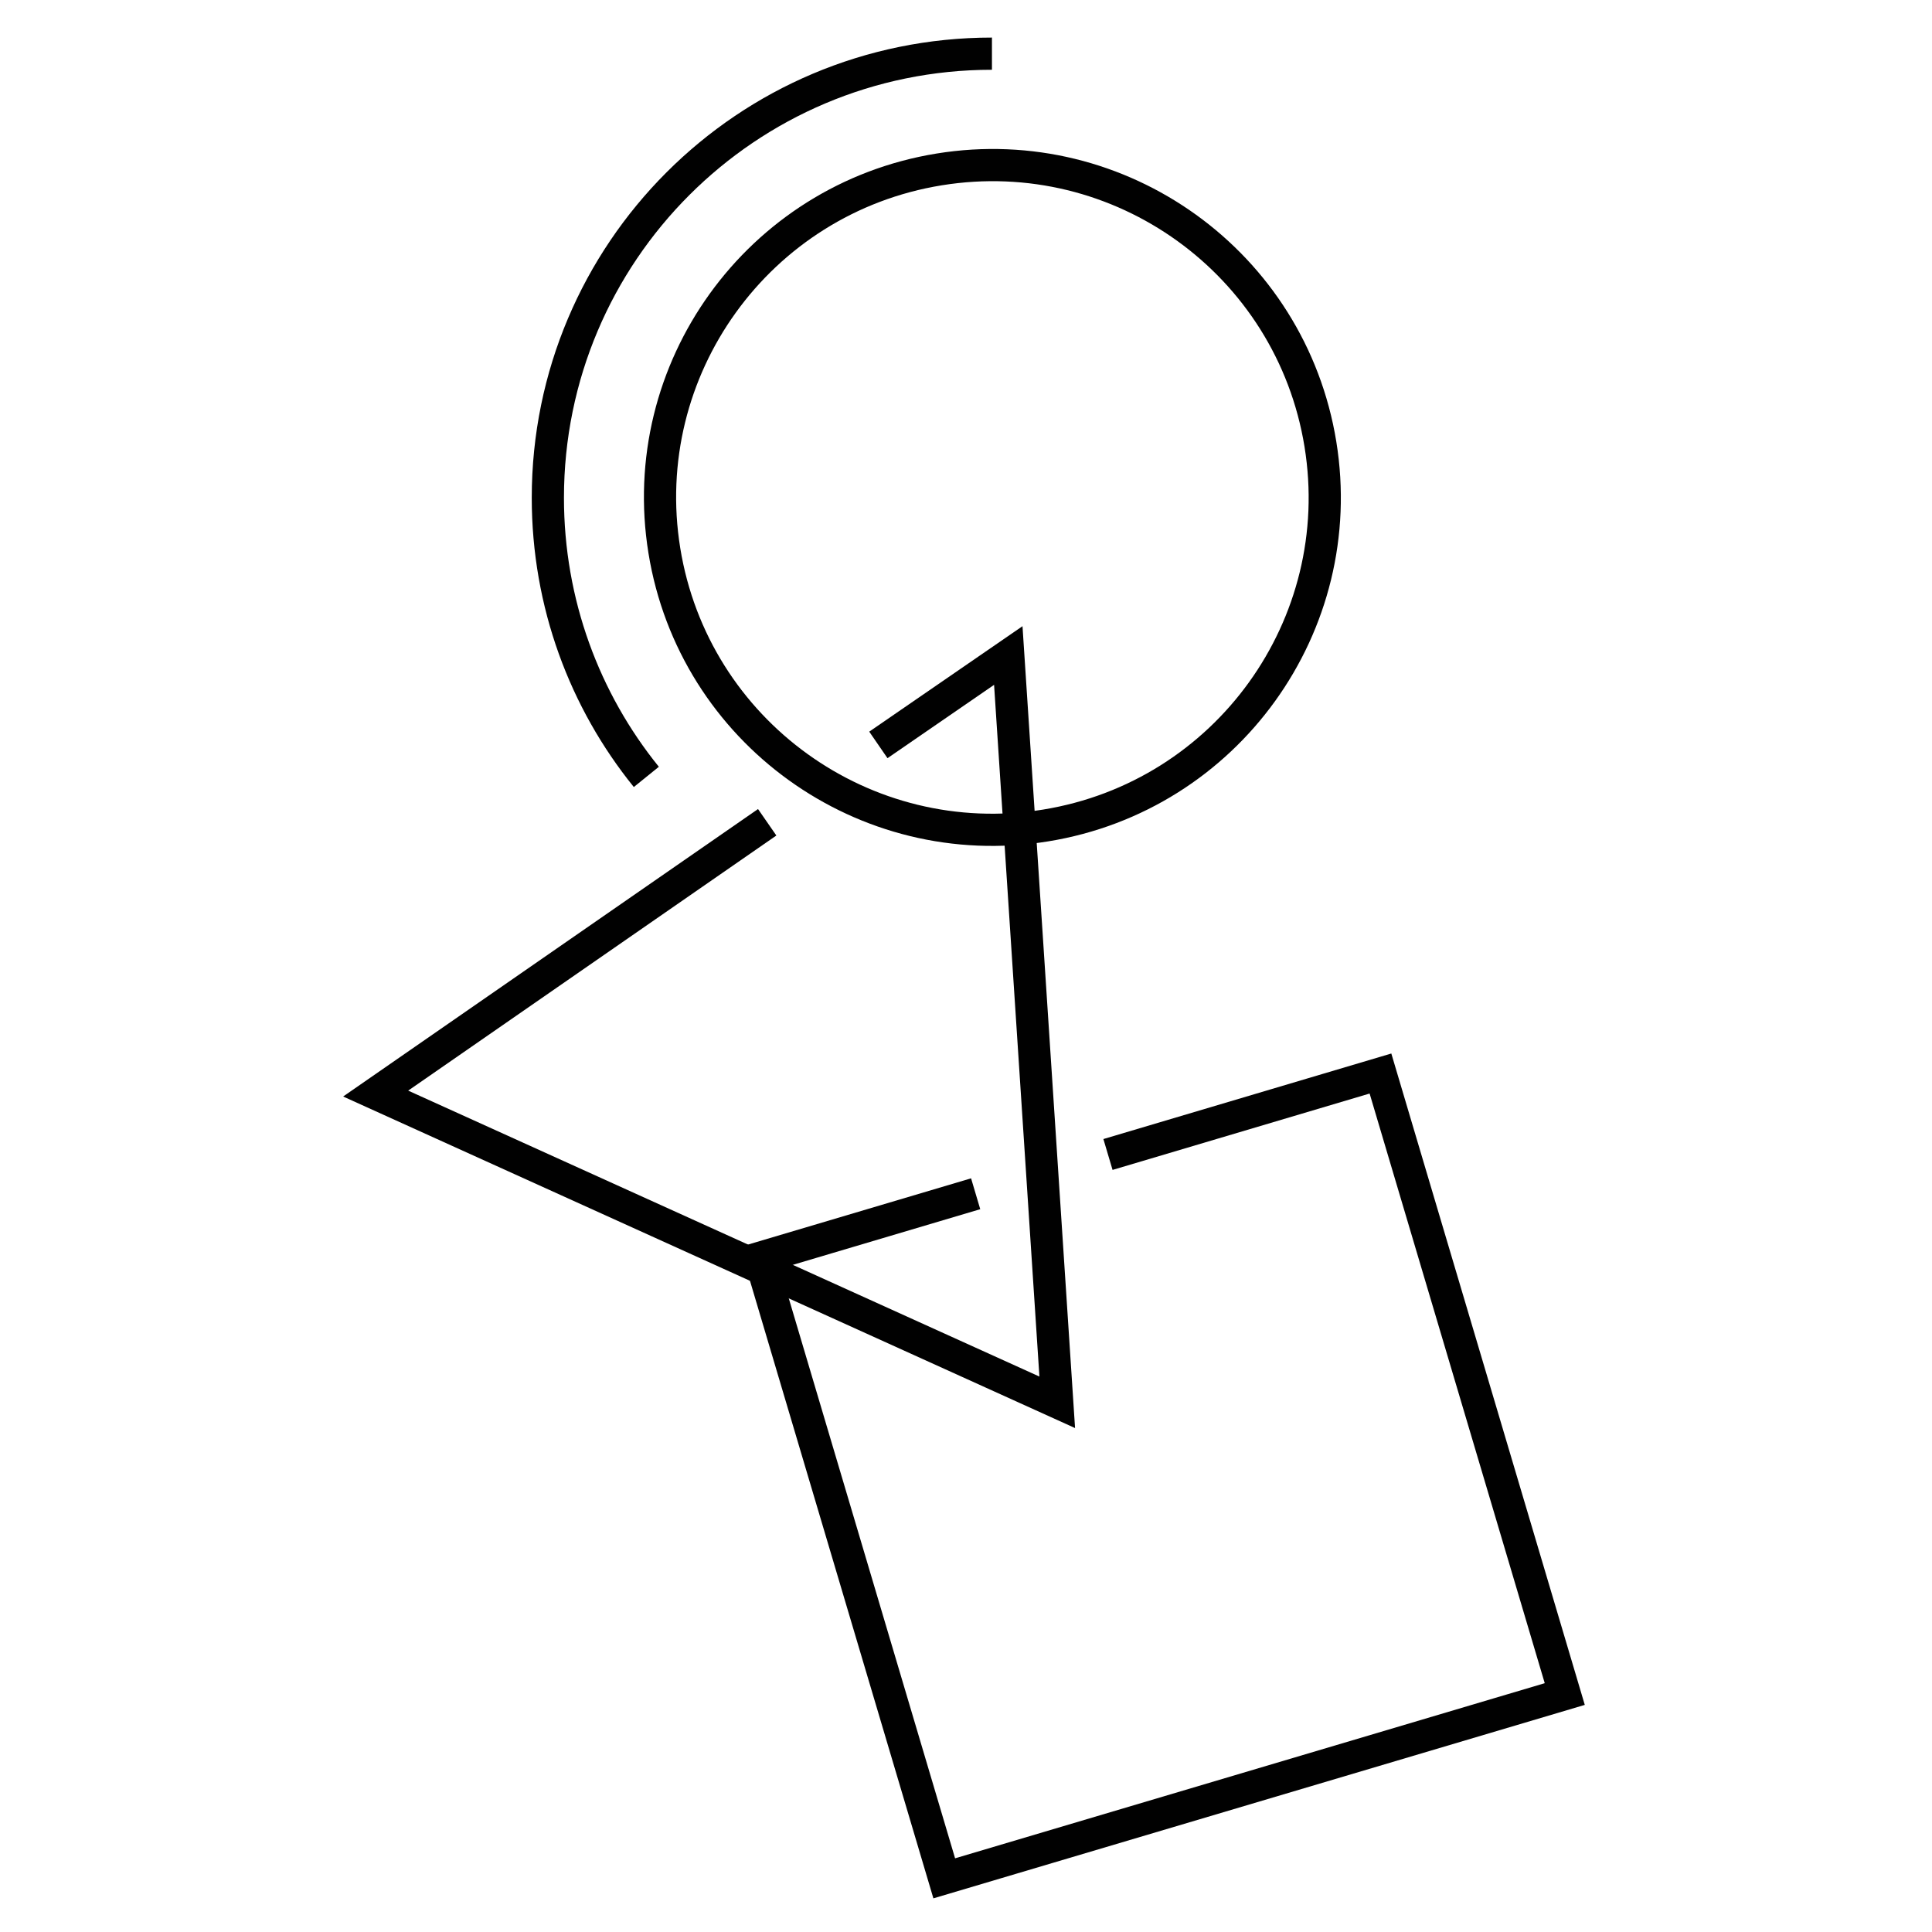
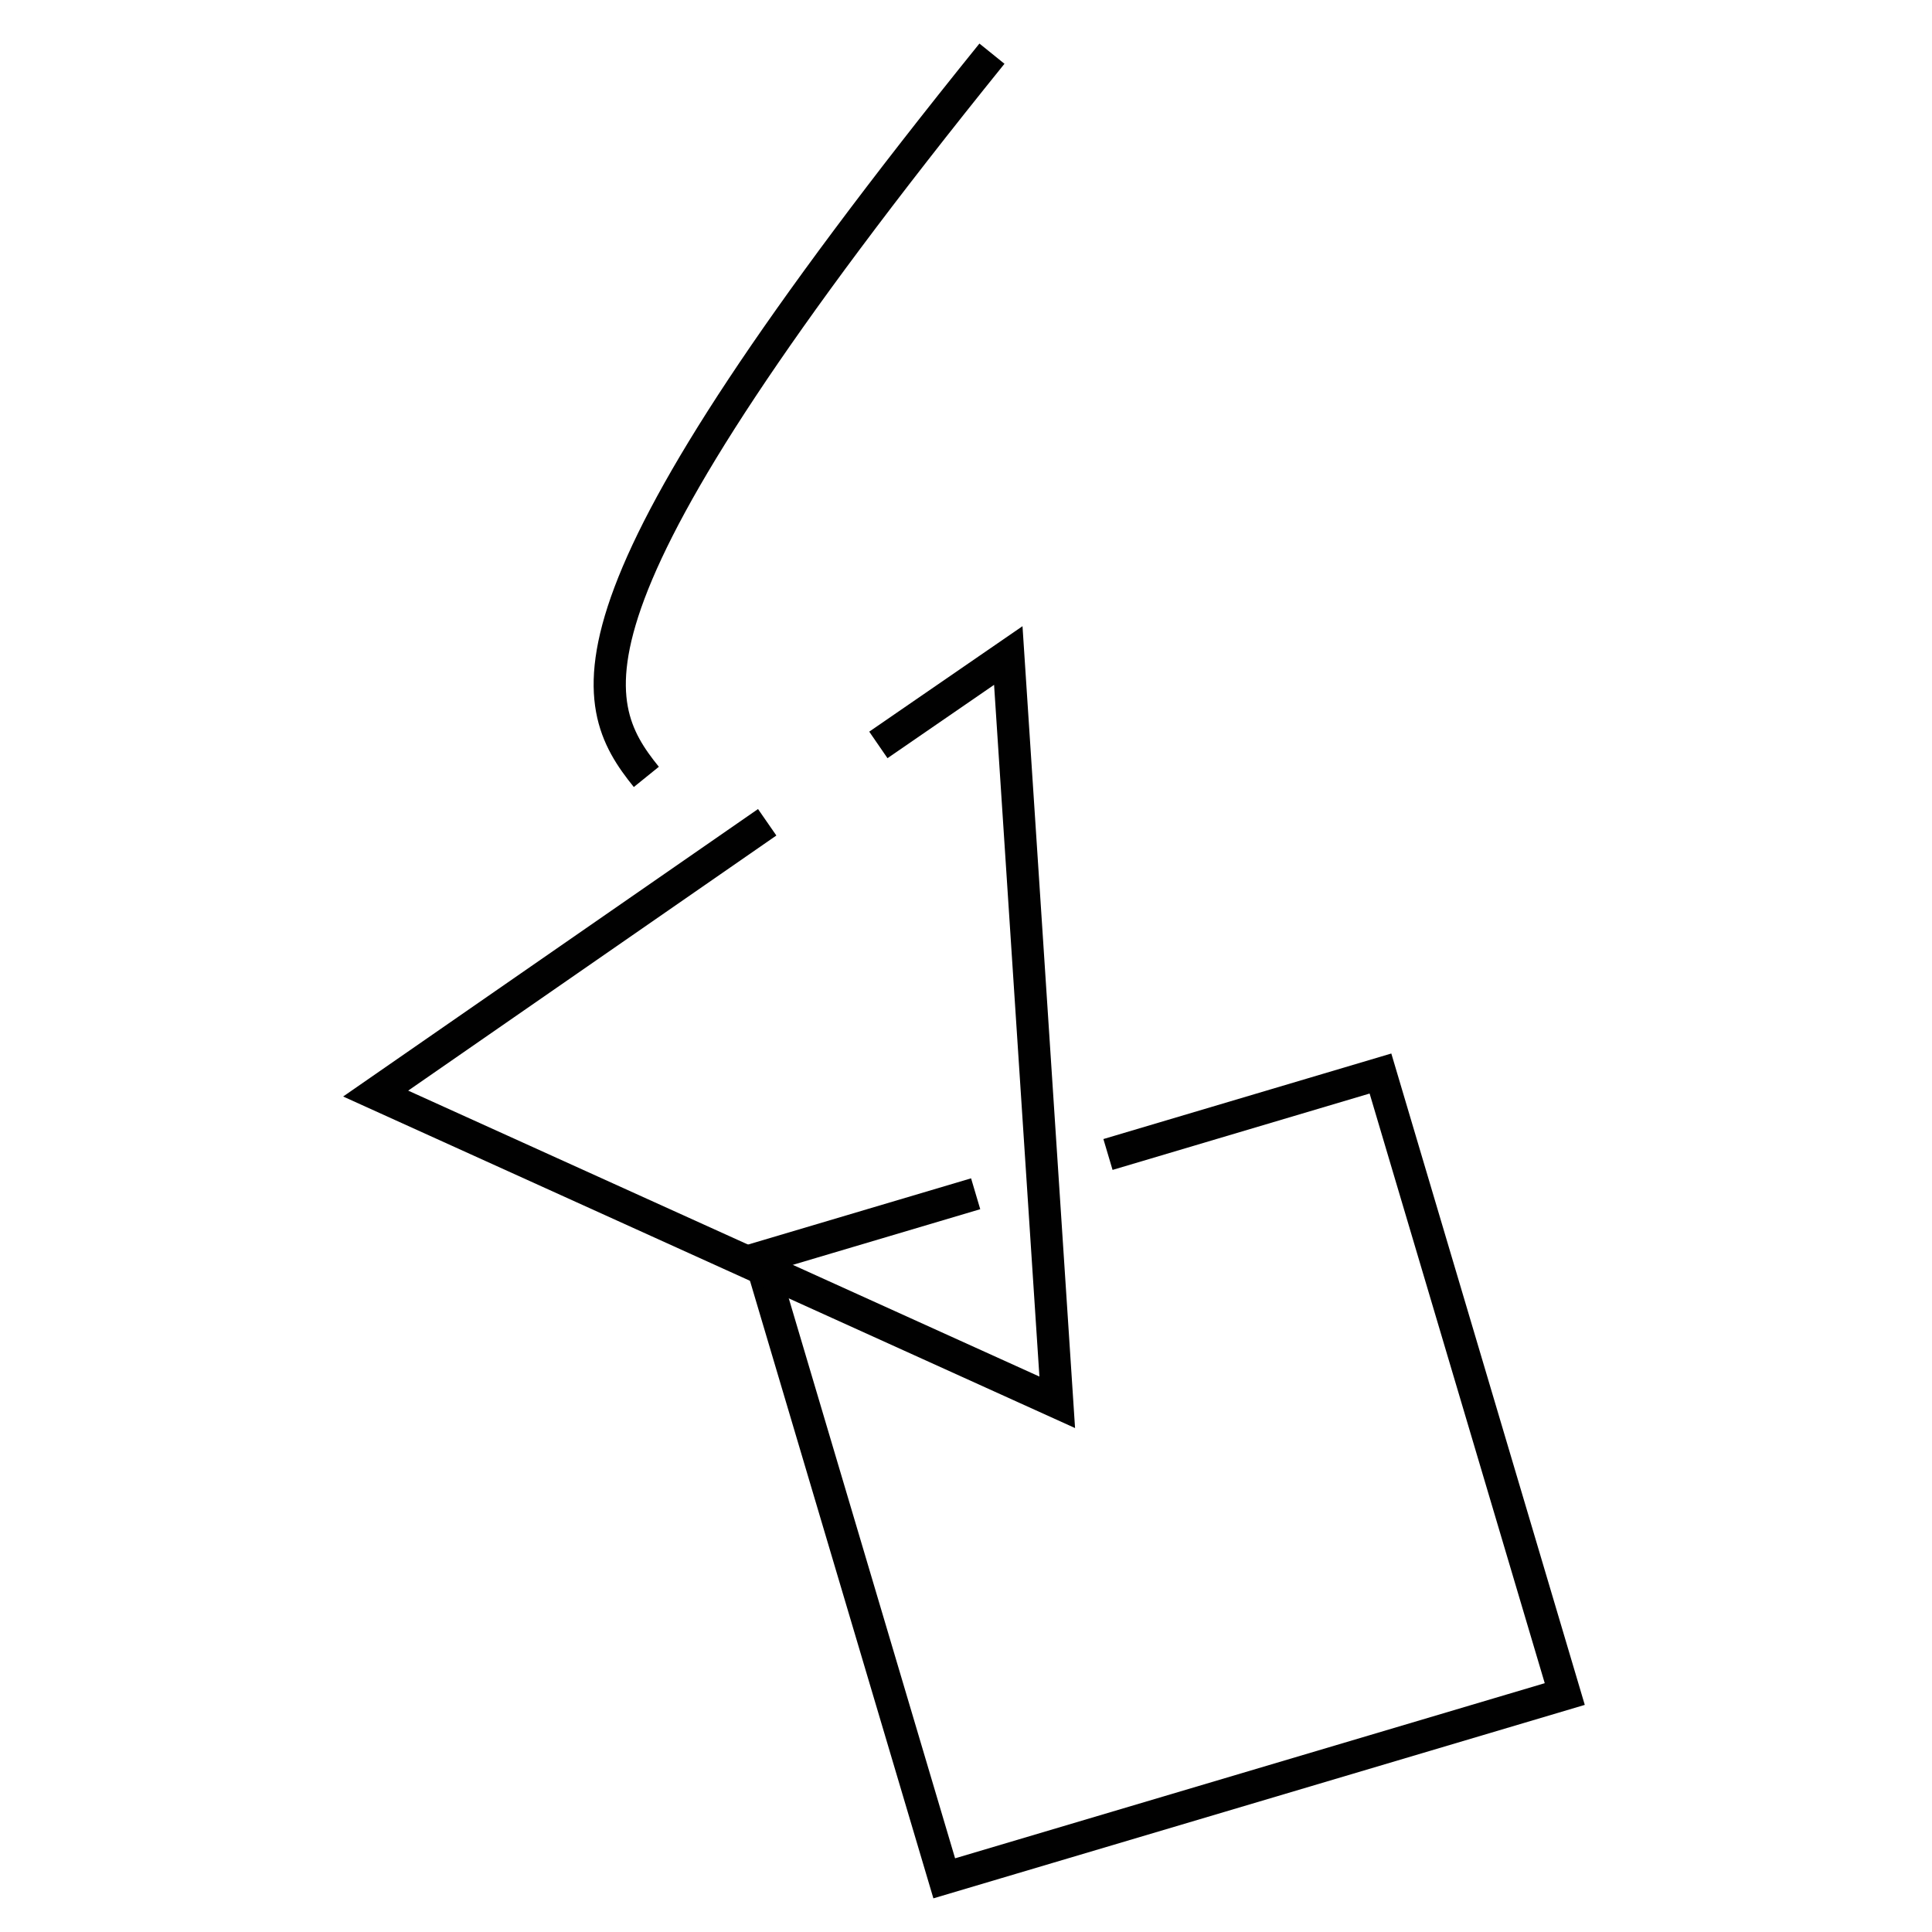
<svg xmlns="http://www.w3.org/2000/svg" width="72" height="72" viewBox="0 0 72 72" fill="none">
  <path d="M36.36 44.488L28.321 46.875L35.189 70L58.314 63.132L51.446 40.007L41.291 43.024" stroke="#010101" stroke-width="1.2" stroke-miterlimit="10" />
  <path d="M28.591 30.644L14 40.754L39.4 52.26L37.576 24.429L32.734 27.761" stroke="#010101" stroke-width="1.2" stroke-miterlimit="10" />
-   <path d="M38.968 30.763C45.72 29.667 50.304 23.305 49.208 16.554C48.112 9.803 41.751 5.218 34.999 6.314C28.248 7.41 23.663 13.771 24.759 20.523C25.855 27.274 32.217 31.859 38.968 30.763Z" stroke="#010101" stroke-width="1.2" stroke-miterlimit="10" />
-   <path d="M36.967 2C27.825 2 20.417 9.408 20.417 18.55C20.417 22.491 21.791 26.116 24.087 28.953" stroke="#010101" stroke-width="1.2" stroke-miterlimit="10" />
+   <path d="M36.967 2C20.417 22.491 21.791 26.116 24.087 28.953" stroke="#010101" stroke-width="1.2" stroke-miterlimit="10" />
</svg>